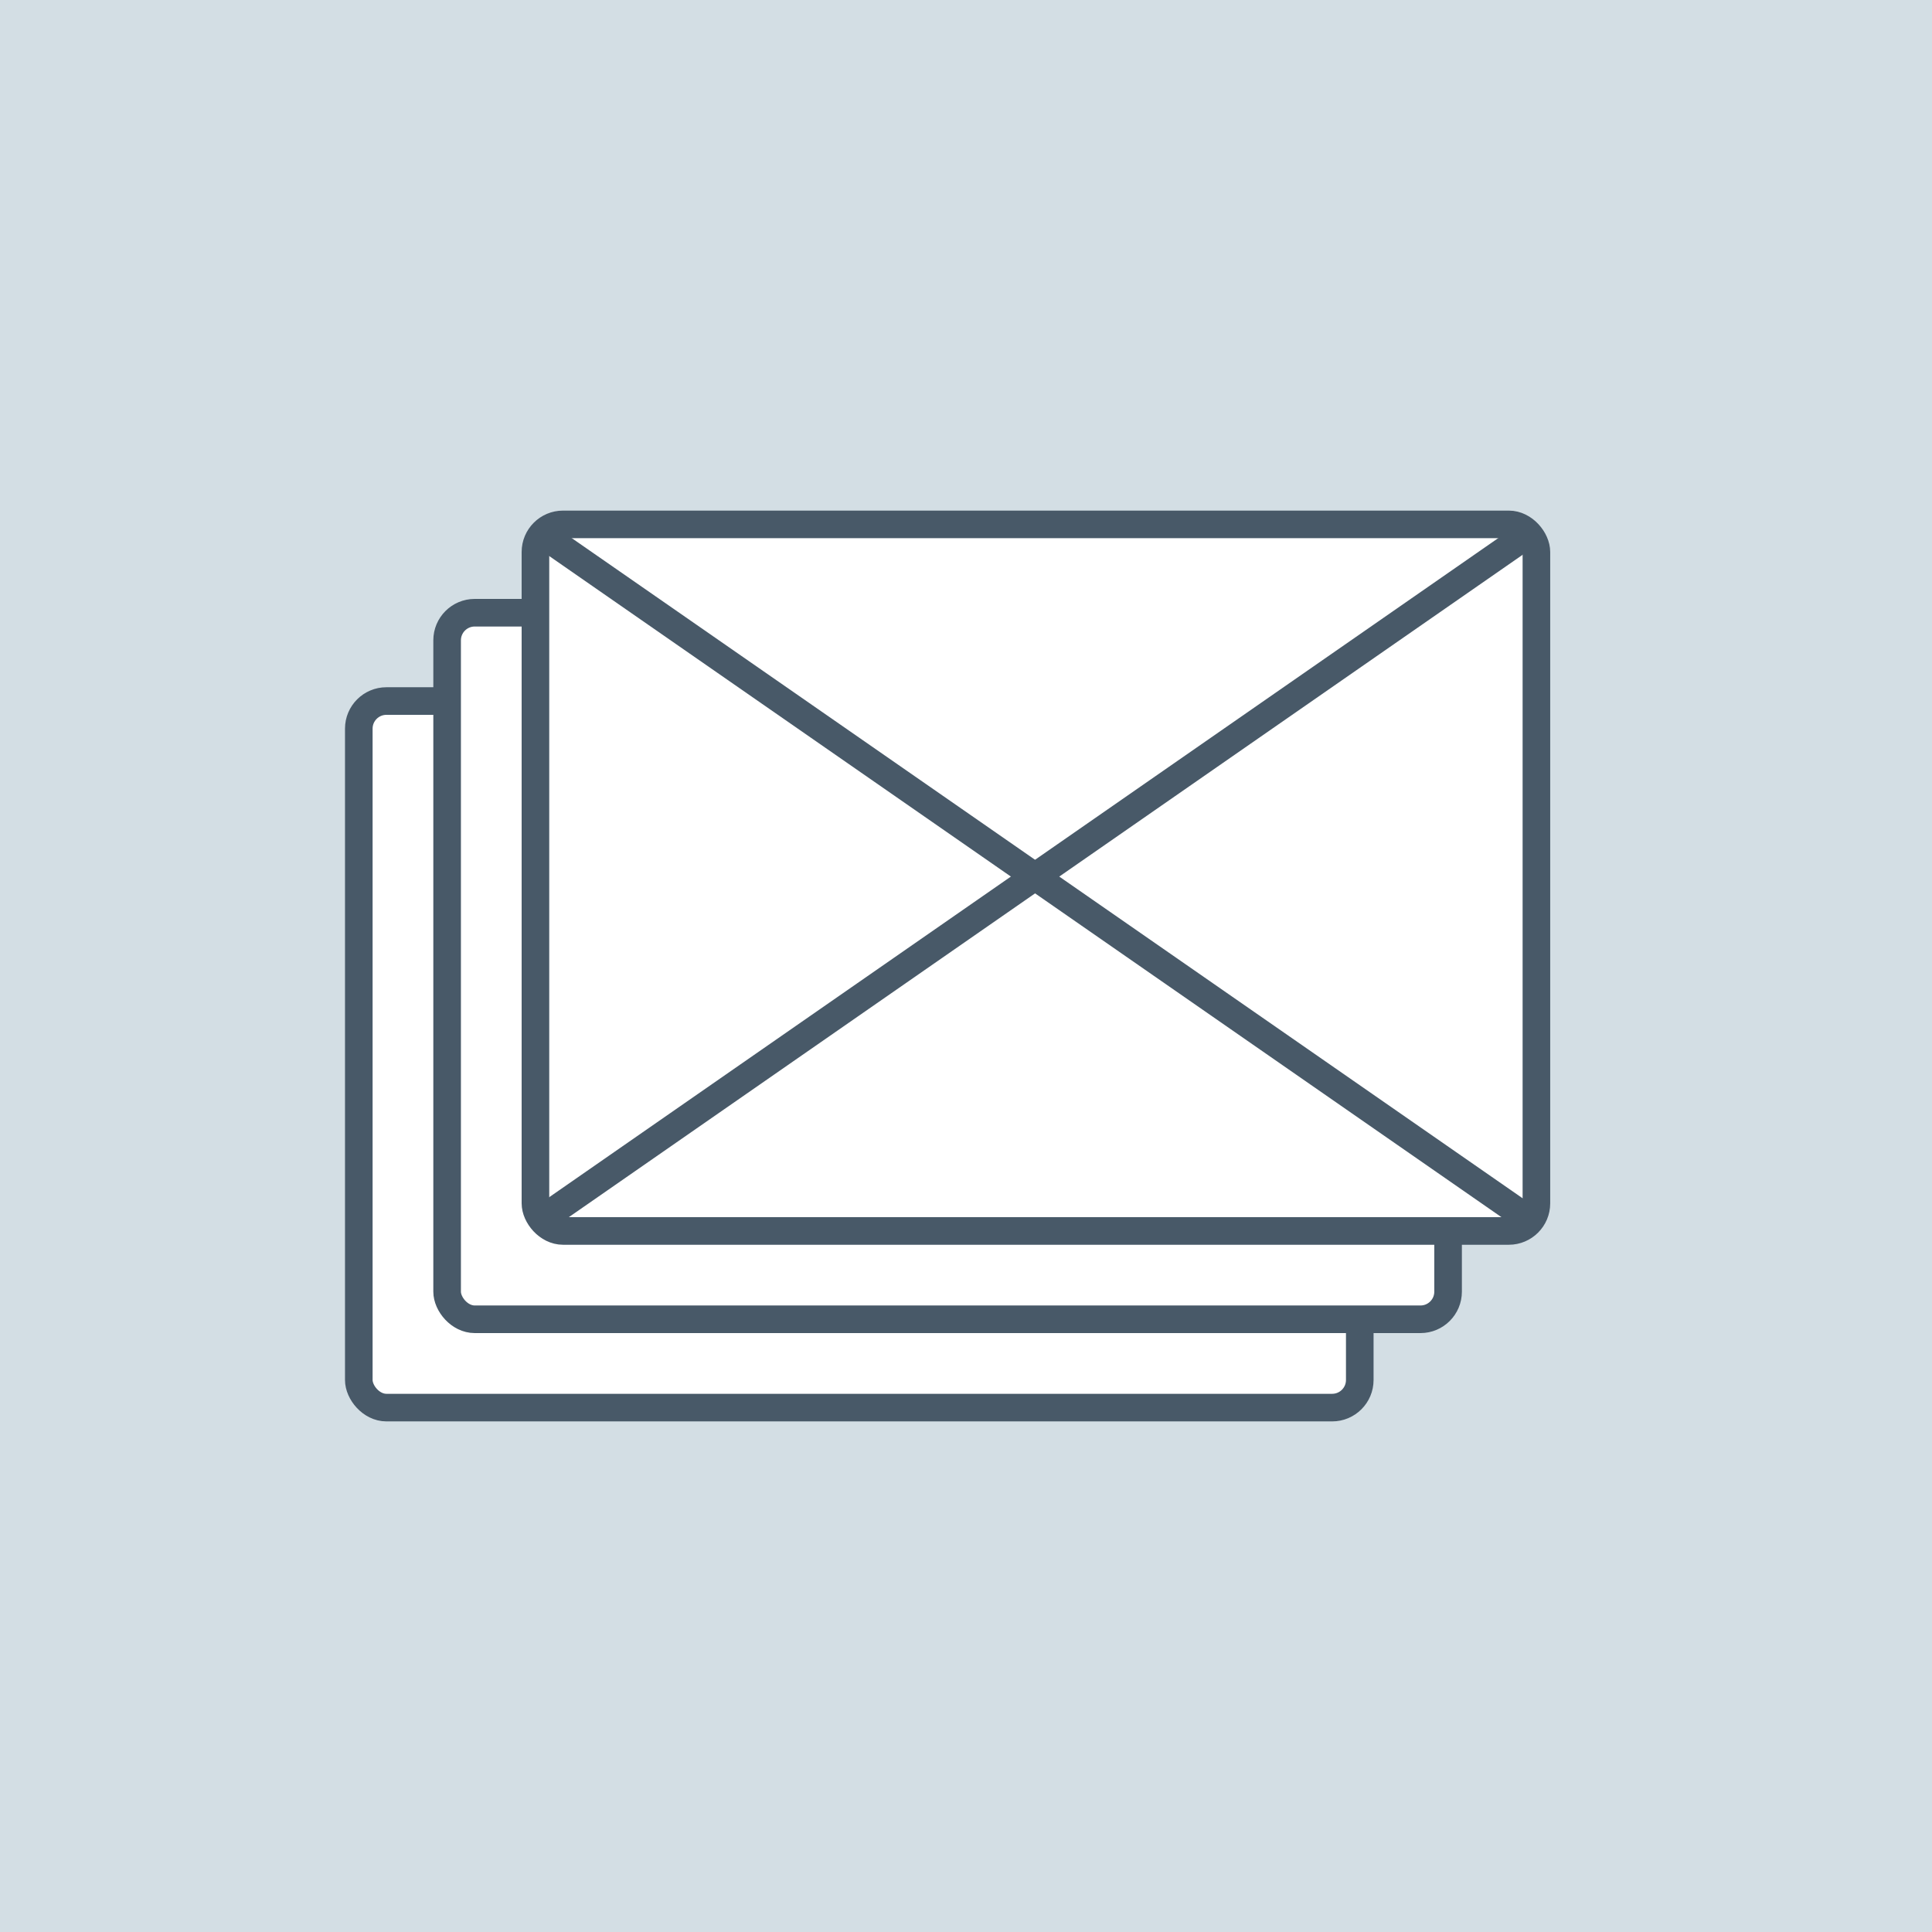
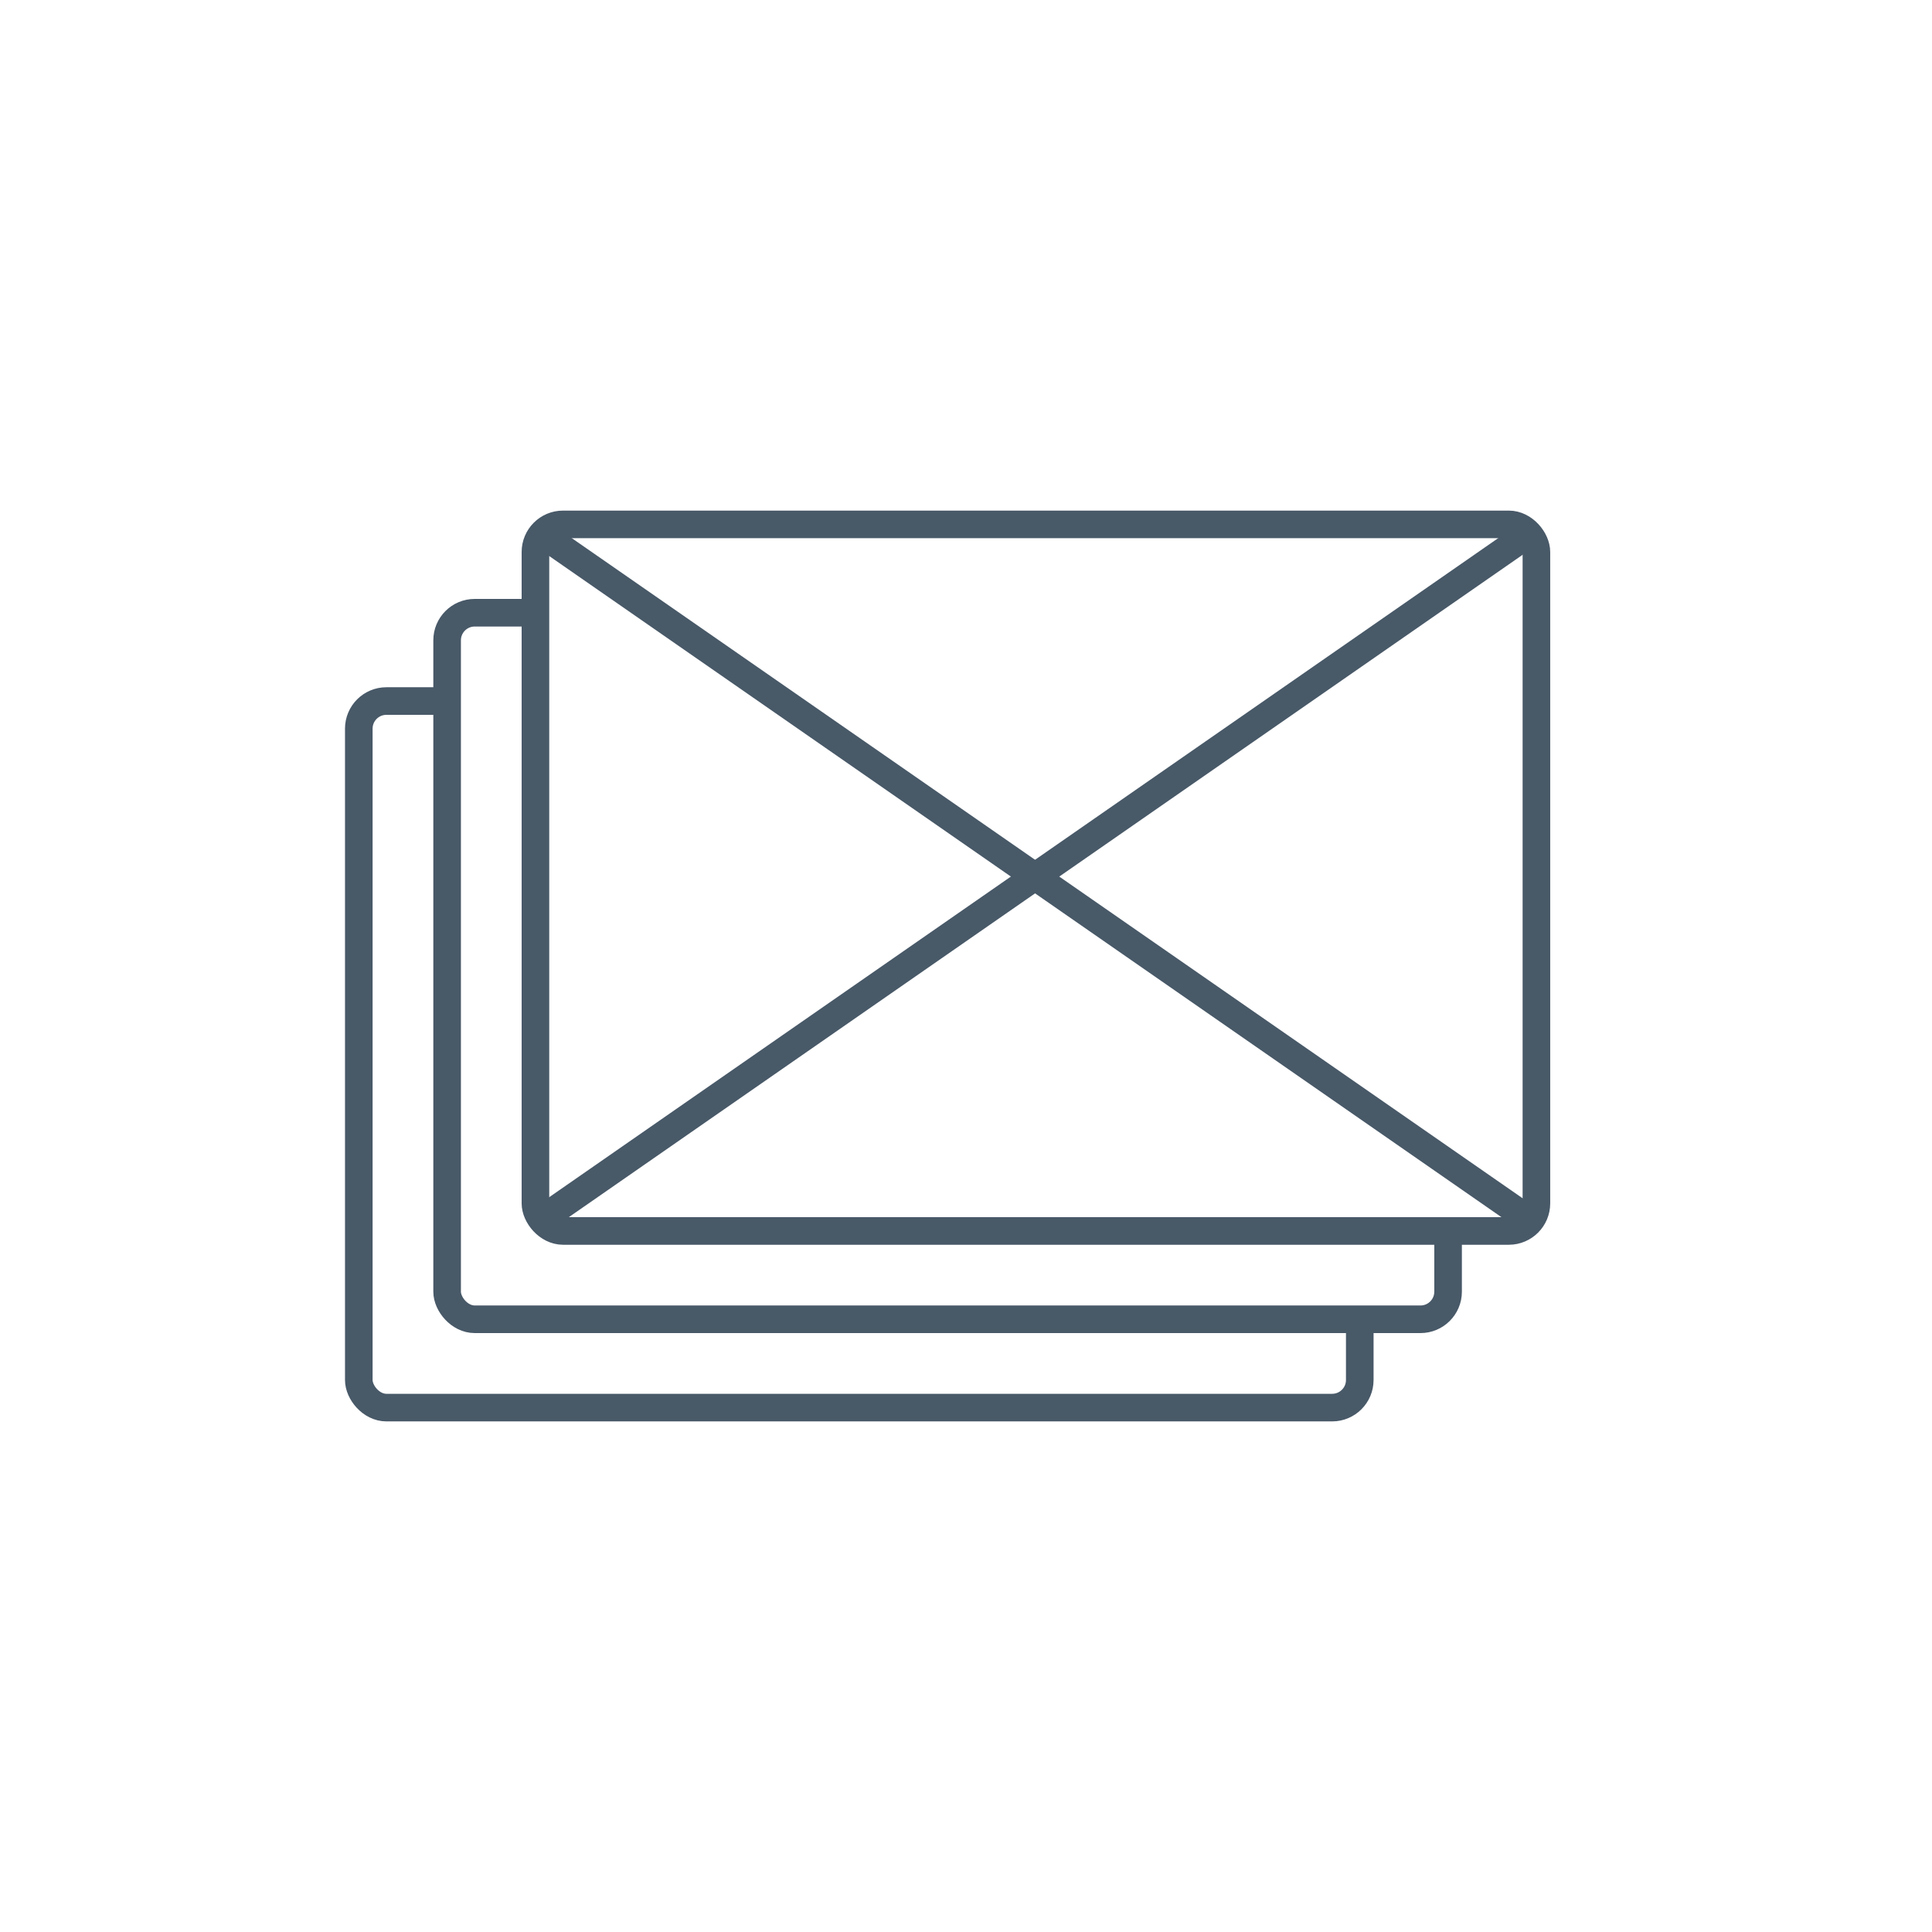
<svg xmlns="http://www.w3.org/2000/svg" width="70" height="70" viewBox="0 0 70 70" fill="none">
  <rect width="70" height="70" fill="white" />
-   <rect width="70" height="70" fill="#D3DEE4" />
  <rect x="13" y="25.4" width="36.267" height="25.6" rx="1" fill="white" style="mix-blend-mode:lighten" />
  <rect x="13" y="25.4" width="36.267" height="25.6" rx="1" stroke="#485968" />
  <rect x="16.2" y="22.2" width="36.267" height="25.6" rx="1" fill="white" style="mix-blend-mode:lighten" />
  <rect x="16.2" y="22.2" width="36.267" height="25.6" rx="1" stroke="#485968" />
  <rect x="19.4" y="19" width="36.267" height="25.6" rx="1" fill="white" style="mix-blend-mode:lighten" />
  <rect x="19.4" y="19" width="36.267" height="25.6" rx="1" stroke="#485968" />
  <line x1="54.874" y1="19.696" x2="19.696" y2="44.126" stroke="#485968" stroke-linecap="round" />
  <line x1="0.5" y1="-0.5" x2="43.329" y2="-0.5" transform="matrix(0.821 0.57 0.57 -0.821 20 19)" stroke="#485968" stroke-linecap="round" />
</svg>